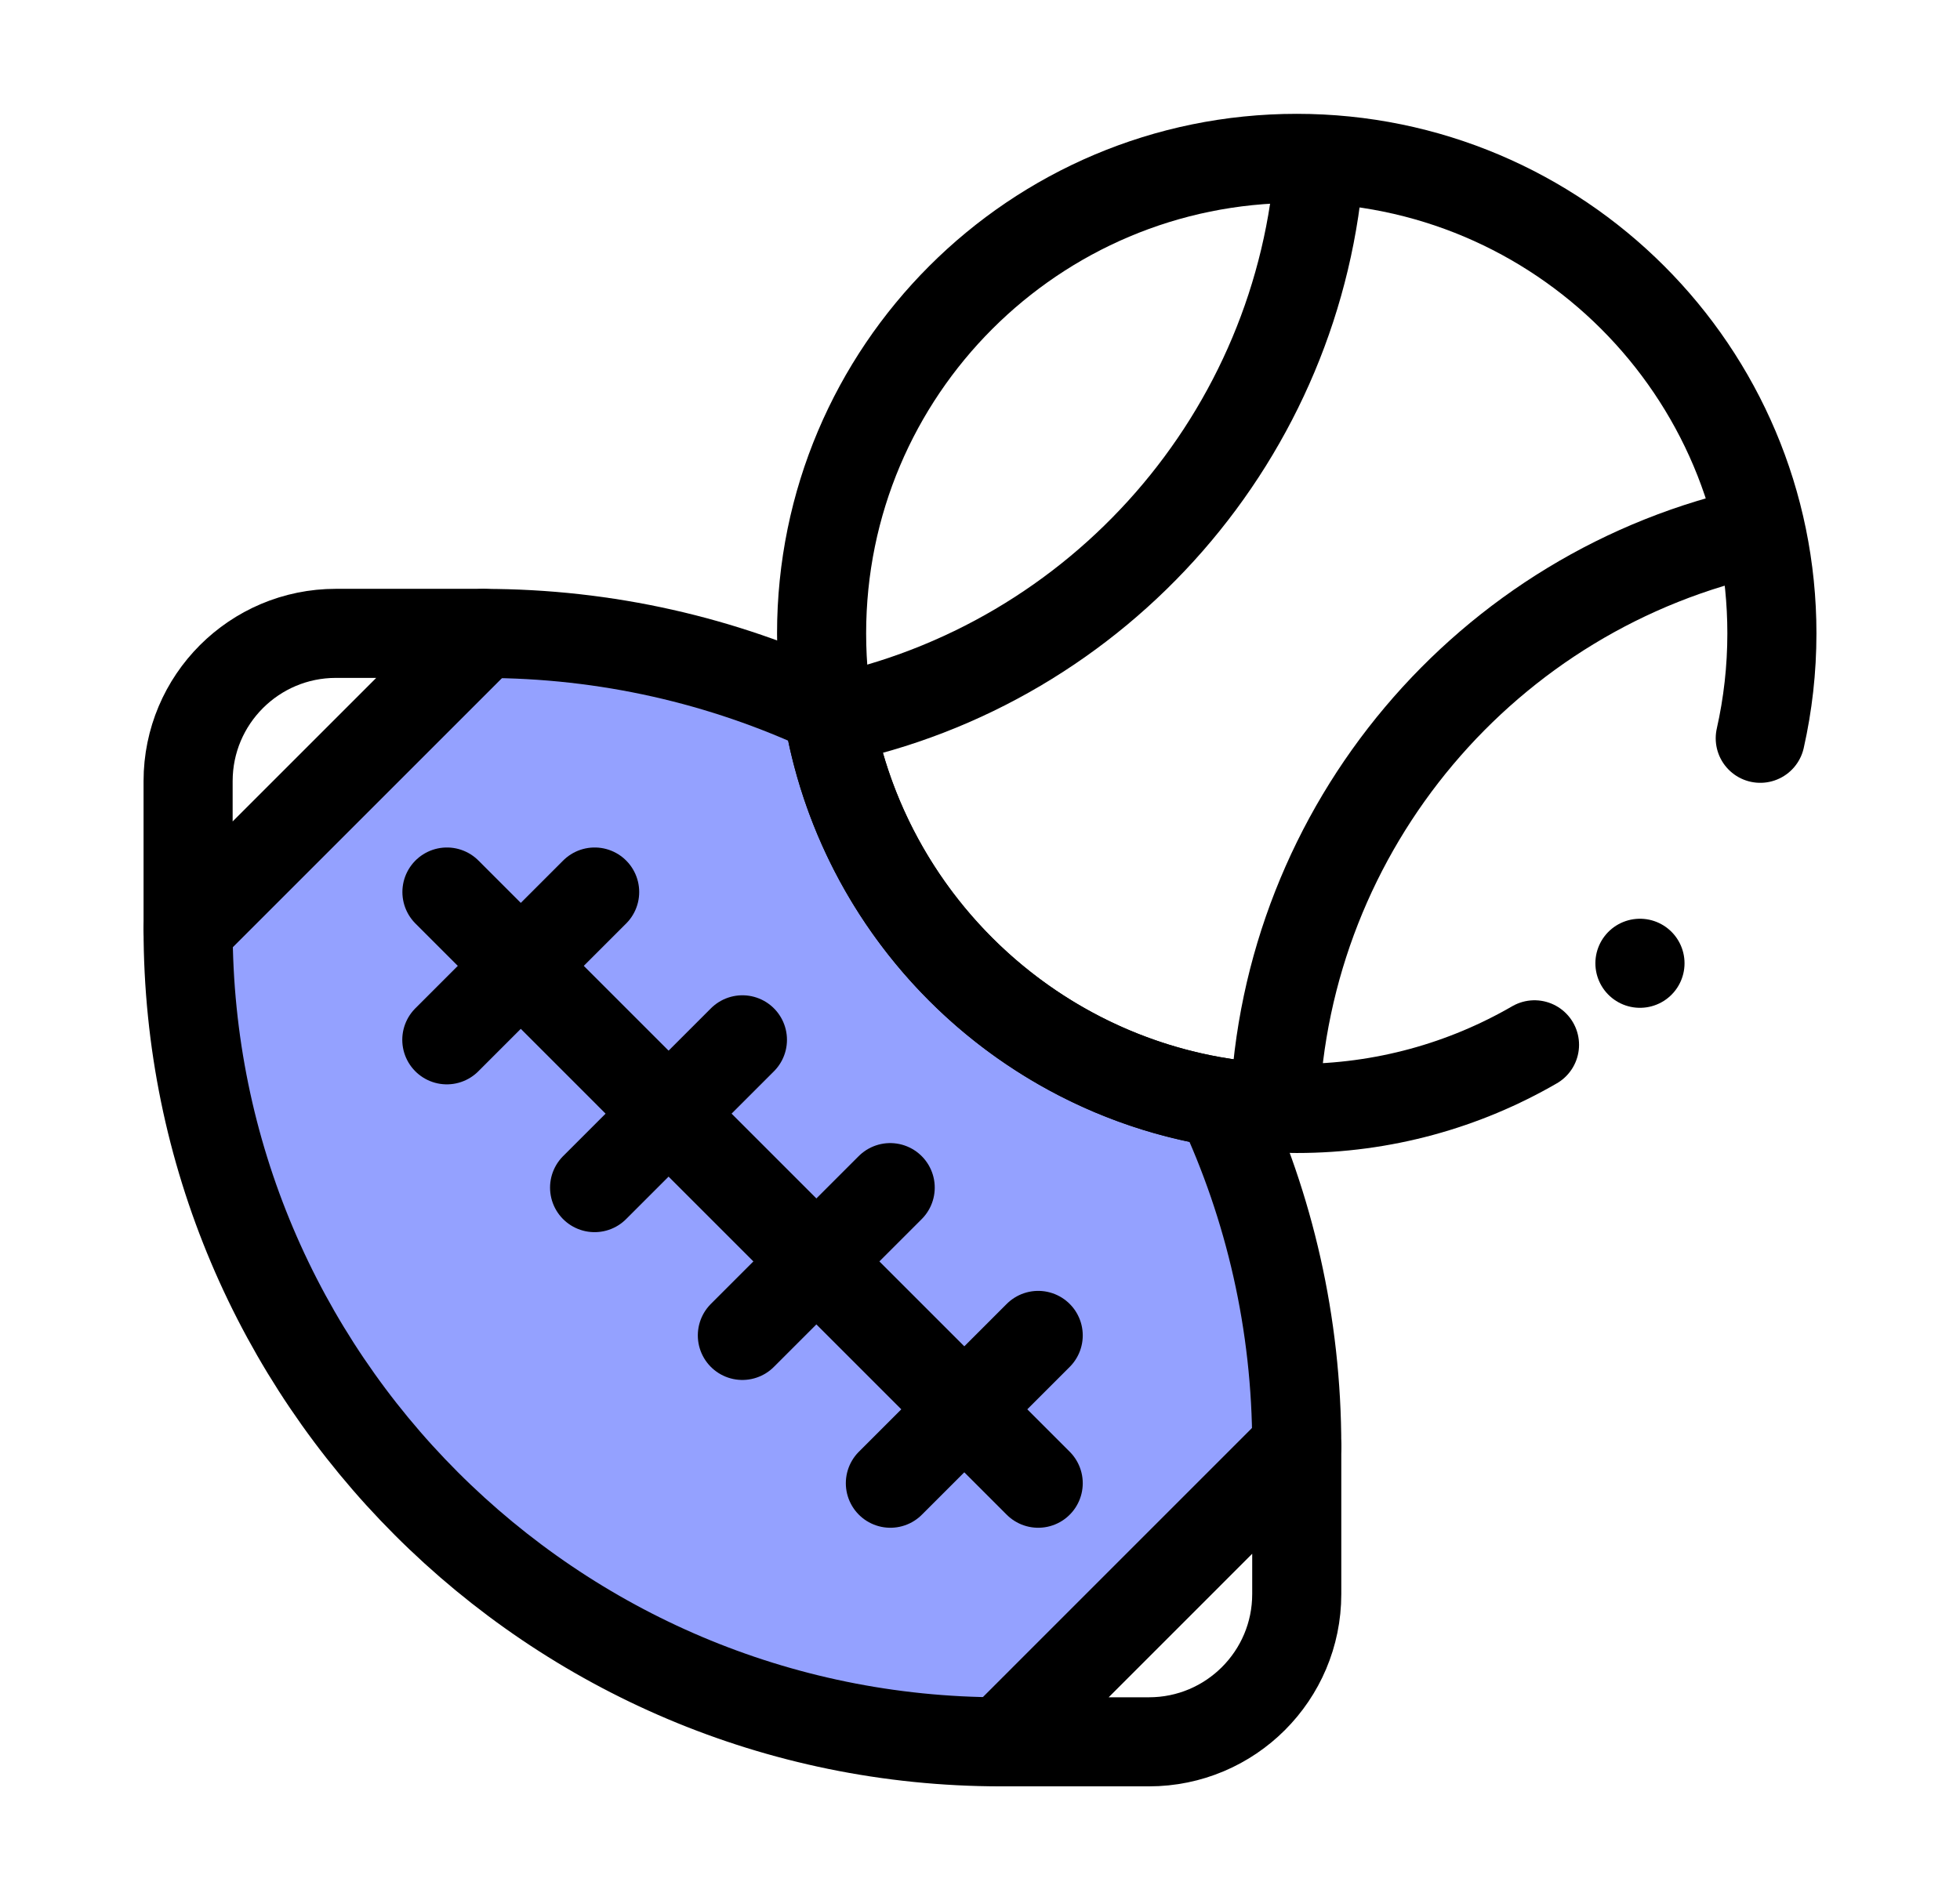
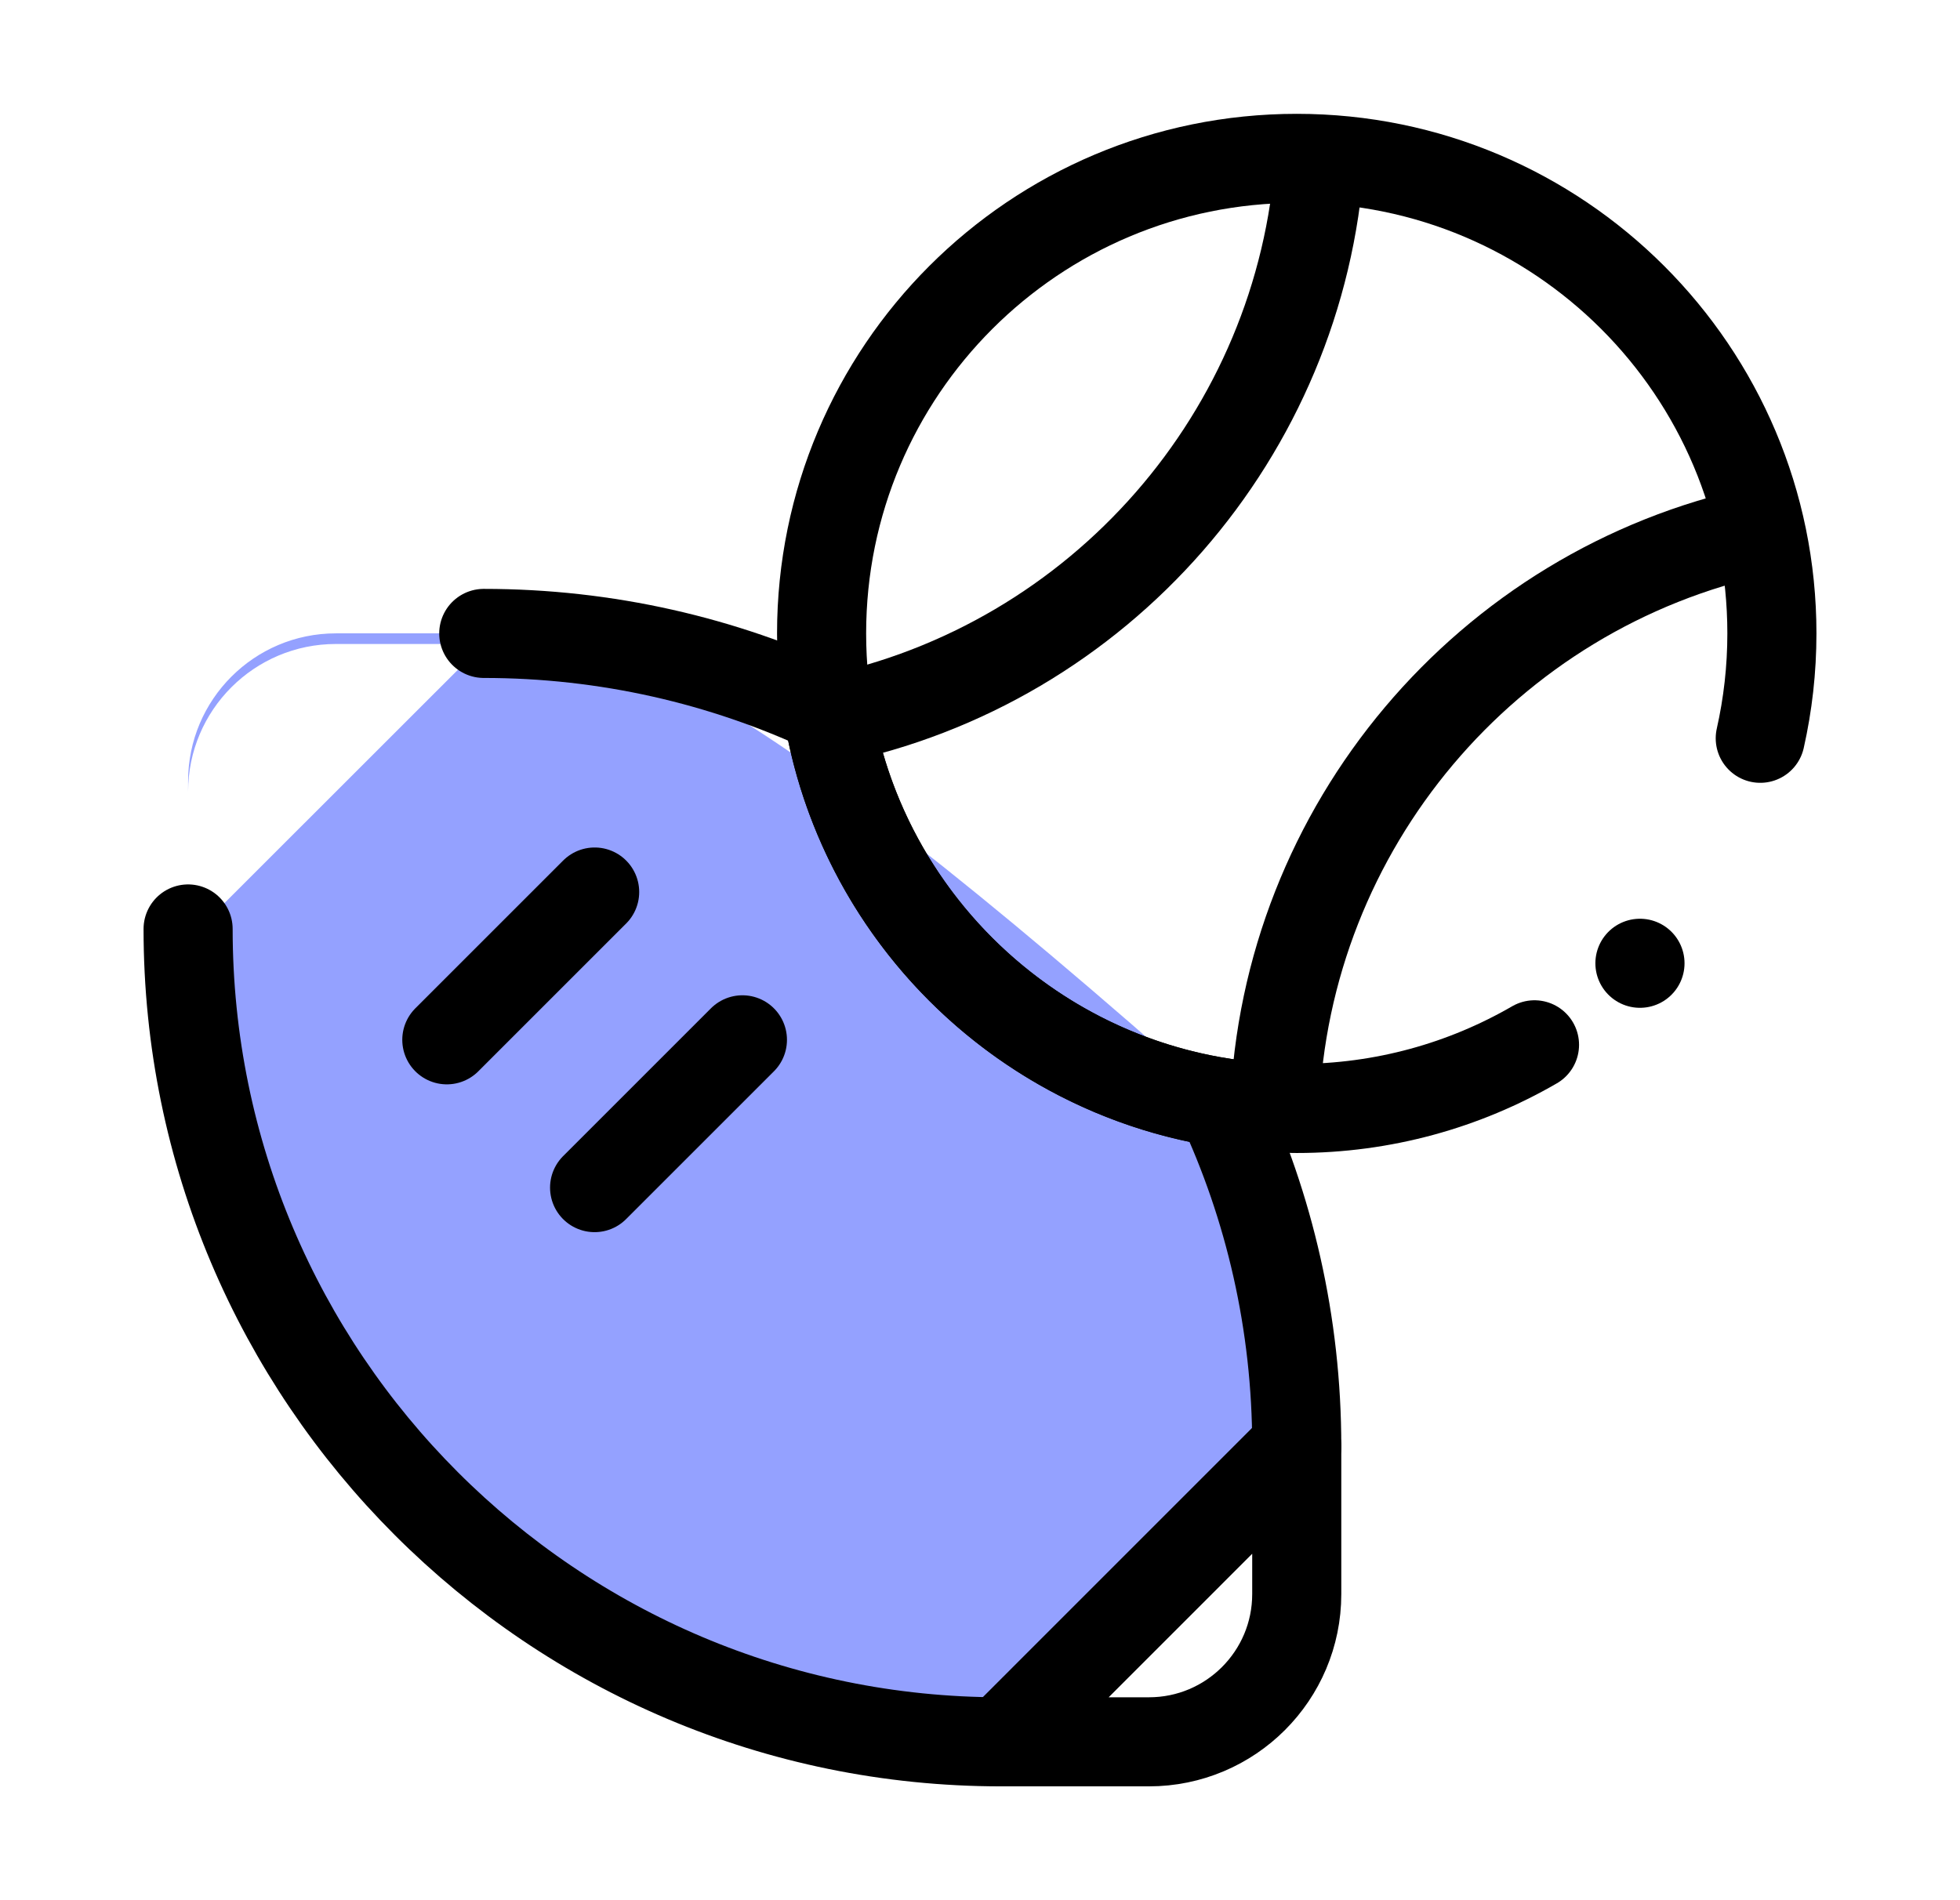
<svg xmlns="http://www.w3.org/2000/svg" width="33" height="32" viewBox="0 0 33 32" fill="none">
-   <path d="M5.656 10.666C4.281 10.666 3.167 11.781 3.167 13.155V13.333C3.167 11.959 4.281 10.845 5.656 10.845H8.144L3.168 15.819C3.263 23.294 9.359 29.333 16.855 29.333H17.034L21.834 24.534V24.356C21.834 22.285 21.373 20.322 20.548 18.562C17.159 18.015 14.485 15.34 13.938 11.951C12.178 11.127 10.214 10.666 8.144 10.666H5.656Z" fill="#94A1FF" />
+   <path d="M5.656 10.666C4.281 10.666 3.167 11.781 3.167 13.155V13.333C3.167 11.959 4.281 10.845 5.656 10.845H8.144L3.168 15.819C3.263 23.294 9.359 29.333 16.855 29.333H17.034L21.834 24.534V24.356C21.834 22.285 21.373 20.322 20.548 18.562C12.178 11.127 10.214 10.666 8.144 10.666H5.656Z" fill="#94A1FF" />
  <path d="M21.833 24.356C21.833 22.286 21.373 20.324 20.55 18.564C17.159 18.018 14.482 15.341 13.935 11.95C12.176 11.127 10.214 10.667 8.145 10.667" stroke="black" stroke-width="1.5" stroke-linecap="round" />
  <path d="M3.167 15.644C3.167 23.199 9.3 29.333 16.855 29.333" stroke="black" stroke-width="1.5" stroke-miterlimit="10" stroke-linecap="round" stroke-linejoin="round" />
  <path d="M21.833 24.355V26.845C21.833 28.219 20.719 29.333 19.345 29.333H16.856L21.833 24.355Z" stroke="black" stroke-width="1.5" stroke-miterlimit="10" stroke-linecap="round" stroke-linejoin="round" />
-   <path d="M3.167 15.644V13.155C3.167 11.781 4.281 10.666 5.656 10.666H8.145L3.167 15.644Z" stroke="black" stroke-width="1.5" stroke-miterlimit="10" stroke-linecap="round" stroke-linejoin="round" />
-   <path d="M17.48 24.978L7.525 15.022" stroke="black" stroke-width="1.5" stroke-miterlimit="10" stroke-linecap="round" stroke-linejoin="round" />
-   <path d="M14.988 20L12.499 22.489" stroke="black" stroke-width="1.5" stroke-miterlimit="10" stroke-linecap="round" stroke-linejoin="round" />
  <path d="M10.012 15.022L7.523 17.511" stroke="black" stroke-width="1.5" stroke-miterlimit="10" stroke-linecap="round" stroke-linejoin="round" />
-   <path d="M17.48 22.489L14.991 24.978" stroke="black" stroke-width="1.5" stroke-miterlimit="10" stroke-linecap="round" stroke-linejoin="round" />
  <path d="M12.5 17.511L10.011 20" stroke="black" stroke-width="1.5" stroke-miterlimit="10" stroke-linecap="round" stroke-linejoin="round" />
  <path d="M21.461 18.659C21.643 13.931 25.032 9.918 29.644 8.934M22.221 2.676C21.91 7.303 18.525 11.19 13.967 12.123" stroke="black" stroke-width="1.5" />
  <path d="M27.611 16.222H27.612" stroke="black" stroke-width="1.5" stroke-linecap="round" />
  <path d="M29.637 12.433C29.765 11.865 29.833 11.274 29.833 10.667C29.833 6.249 26.251 2.667 21.833 2.667C17.415 2.667 13.833 6.249 13.833 10.667C13.833 15.085 17.415 18.667 21.833 18.667C23.291 18.667 24.658 18.277 25.836 17.595" stroke="black" stroke-width="1.5" stroke-linecap="round" />
</svg>